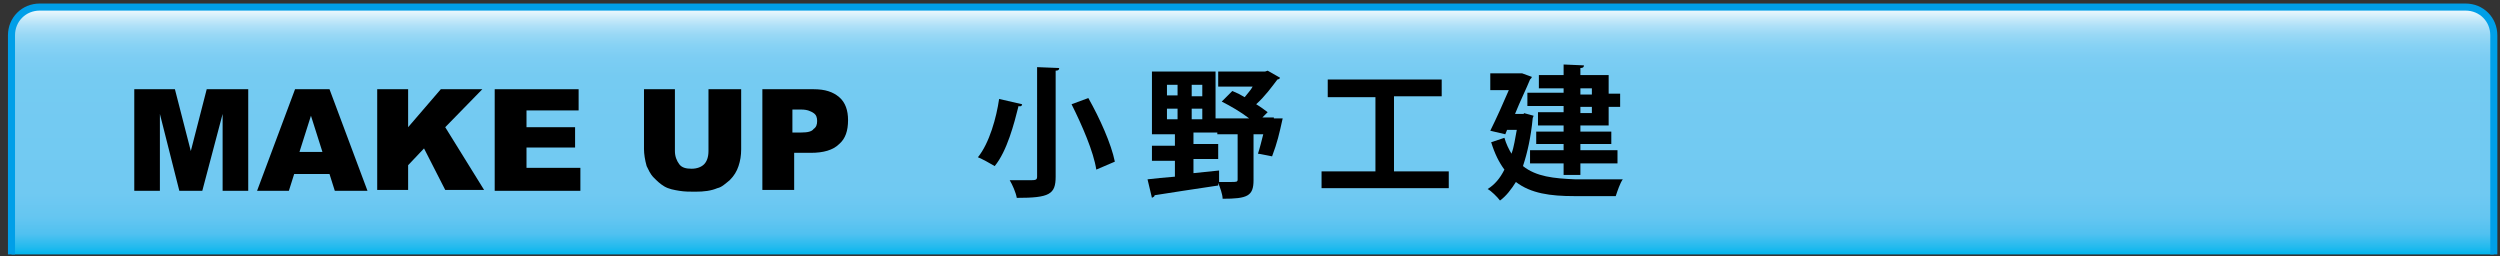
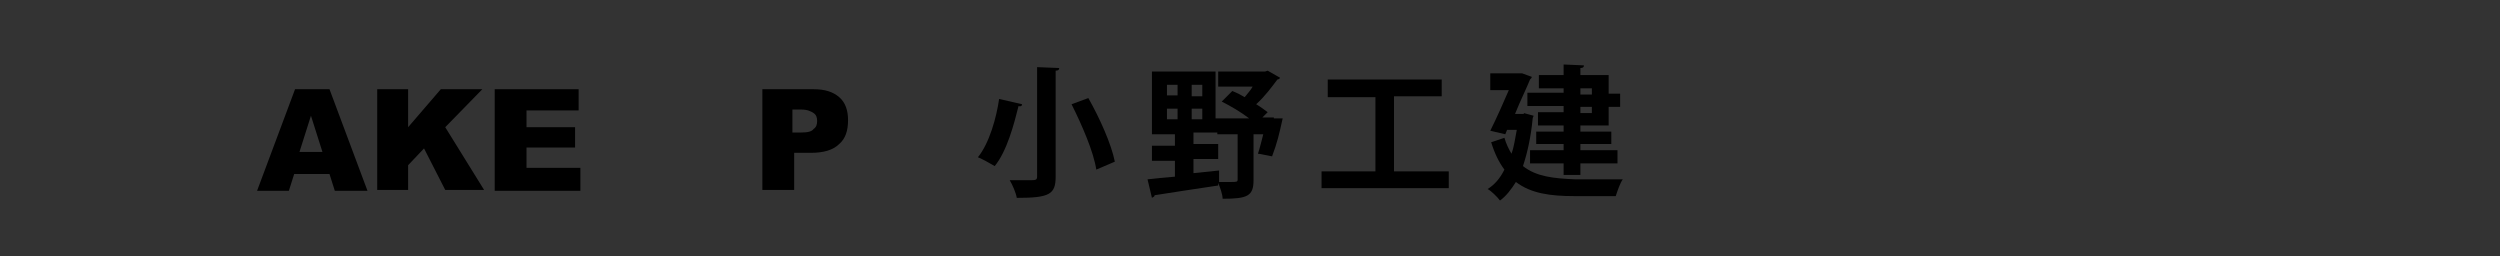
<svg xmlns="http://www.w3.org/2000/svg" xmlns:ns1="http://ns.adobe.com/AdobeSVGViewerExtensions/3.0/" version="1.1" x="0px" y="0px" width="283px" height="29px" viewBox="-0.9 -0.4 283 29" overflow="visible" enable-background="new -0.9 -0.4 283 29" xml:space="preserve">
  <rect x="-0.9" y="-0.4" width="283" height="29" fill="#333333" stroke="none" />
  <defs>
</defs>
  <linearGradient id="SVGID_1_" gradientUnits="userSpaceOnUse" x1="140.881" y1="28.377" x2="140.881" y2="0.4">
    <stop offset="0" style="stop-color:#00B5ED" />
    <stop offset="2.663340e-02" style="stop-color:#21BAEE" />
    <stop offset="8.197232e-02" style="stop-color:#50C1F0" />
    <stop offset="0.151" style="stop-color:#65C6F1" />
    <stop offset="0.247" style="stop-color:#70C9F2" />
    <stop offset="0.516" style="stop-color:#73CAF2" />
    <stop offset="0.719" style="stop-color:#75CBF2" />
    <stop offset="0.793" style="stop-color:#7CCDF3" />
    <stop offset="0.845" style="stop-color:#87D2F4" />
    <stop offset="0.887" style="stop-color:#98D8F5" />
    <stop offset="0.923" style="stop-color:#AEE0F8" />
    <stop offset="0.955" style="stop-color:#CAEBFA" />
    <stop offset="0.984" style="stop-color:#E9F7FD" />
    <stop offset="1" style="stop-color:#FFFFFF" />
    <ns1:midPointStop offset="0" style="stop-color:#00B5ED" />
    <ns1:midPointStop offset="0.13" style="stop-color:#00B5ED" />
    <ns1:midPointStop offset="0.516" style="stop-color:#73CAF2" />
    <ns1:midPointStop offset="0.87" style="stop-color:#73CAF2" />
    <ns1:midPointStop offset="1" style="stop-color:#FFFFFF" />
  </linearGradient>
-   <path fill="url(#SVGID_1_)" stroke="#009FE8" stroke-width="0.8" d="M281.4,28.4V3.6c0-1.8-1.4-3.2-3.2-3.2H3.6  c-1.8,0-3.2,1.4-3.2,3.2v24.8" />
-   <path d="M14.2,9.7h4.7l1.8,7l1.8-7h4.7v11.5h-2.9v-8.7L22,21.2h-2.6l-2.2-8.7v8.7h-2.9V9.7z" />
  <path d="M36.4,19.3h-4l-0.6,1.9h-3.6l4.3-11.5h3.9l4.3,11.5H37L36.4,19.3z M35.6,16.8l-1.3-4.1l-1.3,4.1H35.6z" />
  <path d="M41.8,9.7h3.5v4.3L49,9.7h4.7l-4.2,4.3l4.4,7.1h-4.4l-2.4-4.7l-1.8,1.9v2.8h-3.5V9.7z" />
  <path d="M55.1,9.7h9.5v2.4h-5.9V14h5.5v2.3h-5.5v2.3h6.1v2.6h-9.7V9.7z" />
-   <path d="M79.5,9.7H83v6.8c0,0.7-0.1,1.3-0.3,1.9c-0.2,0.6-0.5,1.1-1,1.6c-0.5,0.4-0.9,0.8-1.4,0.9c-0.7,0.3-1.5,0.4-2.5,0.4  c-0.6,0-1.2,0-1.8-0.1s-1.2-0.2-1.7-0.5s-0.8-0.6-1.2-1c-0.4-0.4-0.6-0.9-0.8-1.3c-0.2-0.7-0.3-1.4-0.3-1.9V9.7h3.5v7  c0,0.6,0.2,1.1,0.5,1.5s0.8,0.5,1.4,0.5c0.6,0,1.1-0.2,1.4-0.5s0.5-0.8,0.5-1.5V9.7z" />
  <path d="M85.3,9.7h5.9c1.3,0,2.2,0.3,2.9,0.9s1,1.5,1,2.6c0,1.2-0.3,2.1-1,2.7c-0.7,0.7-1.8,1-3.2,1h-1.9v4.2h-3.6V9.7z M88.9,14.6  h0.9c0.7,0,1.2-0.1,1.4-0.4c0.3-0.2,0.4-0.5,0.4-0.9c0-0.4-0.1-0.7-0.4-0.9s-0.7-0.4-1.4-0.4h-1V14.6z" />
  <path d="M114.8,11.4c0,0.2-0.2,0.3-0.4,0.2c-0.5,2-1.3,5.1-2.7,6.8c-0.5-0.3-1.4-0.8-1.9-1c1.3-1.6,2.1-4.5,2.4-6.6L114.8,11.4z   M116.5,7.2l2.5,0.1c0,0.2-0.1,0.3-0.4,0.3v12c0,2-0.7,2.4-4.4,2.4c-0.1-0.6-0.5-1.5-0.8-2c0.8,0,1.6,0,2.2,0c0.7,0,0.9,0,0.9-0.4  V7.2z M123.2,18.8c-0.3-2-1.6-5-2.8-7.4l1.9-0.7c1.3,2.3,2.6,5.2,3,7.2L123.2,18.8z" />
  <path d="M143.3,13l1,0c-0.4,1.8-0.6,2.7-1.2,4.3c-1.5-0.3-1.5-0.3-1.6-0.3c0.2-0.6,0.4-1.4,0.6-2.2h-1.1V20c0,1.8-0.7,2.1-3.5,2.1  c0-0.5-0.3-1.3-0.5-1.8l0,0.3c-2.6,0.4-5.4,0.8-7.2,1.1c0,0.2-0.2,0.2-0.3,0.3l-0.5-2.1c0.8-0.1,1.9-0.2,3.1-0.3v-1.8h-2.6v-1.7h2.6  v-1.3h-2.6V7.7h7.2V13h3.8c-0.9-0.7-2.1-1.4-3.1-1.9l1.2-1.2c0.5,0.2,0.9,0.4,1.4,0.7c0.3-0.4,0.7-0.8,0.9-1.2h-3.9V7.7h5.3l0.3-0.1  l1.4,0.8c0,0.1-0.2,0.2-0.3,0.2c-0.6,0.8-1.4,1.9-2.4,2.8c0.5,0.3,0.9,0.6,1.3,0.9l-0.6,0.6H143.3z M131.2,9.2v1.2h1.2V9.2H131.2z   M131.2,11.9v1.2h1.2v-1.2H131.2z M134,10.5h1.2V9.2H134V10.5z M134,13.1h1.2v-1.2H134V13.1z M137.1,20.2c0.5,0,1,0,1.3,0  c0.7,0,0.8,0,0.8-0.3v-5.1h-2.3v-0.2h-2.7v1.3h2.8v1.7h-2.8v1.6l2.9-0.3L137.1,20.2z" />
  <path d="M156.9,19h6.2v1.9h-14.4V19h6.1v-8.4h-5.4V8.6h12.9v1.9h-5.4V19z" />
  <path d="M171.6,12.4l1.1,0.3c0,0.1-0.1,0.2-0.1,0.3c-0.2,2.1-0.6,3.9-1.1,5.4c1.5,1.2,3.5,1.4,5.9,1.5c1,0,4.2,0,5.4,0  c-0.3,0.4-0.6,1.3-0.8,1.9h-4.7c-2.7,0-4.9-0.3-6.6-1.6c-0.5,0.8-1.1,1.6-1.8,2.1c-0.3-0.4-1-1.1-1.4-1.3c0.8-0.5,1.4-1.2,1.9-2.2  c-0.6-0.8-1.1-1.8-1.5-3.1l1.5-0.5c0.2,0.7,0.5,1.3,0.8,1.8c0.3-0.8,0.4-1.7,0.6-2.7h-1.1l-0.2,0.5l-1.7-0.4  c0.7-1.4,1.5-3.2,2.1-4.6h-2.1V7.9h3.2l0.4,0l1.1,0.4c0,0.1-0.1,0.2-0.2,0.3c-0.4,1-1.1,2.4-1.7,3.9h1L171.6,12.4z M176.1,10.2V9.6  h-2.8V8.1h2.8V6.9l2.3,0.1c0,0.2-0.1,0.3-0.4,0.3v0.8h3.2v2.1h1.3v1.5h-1.3v2.1H178v0.7h3.5v1.4H178v0.7h4.2v1.5H178v1.3h-1.9v-1.3  h-3.8v-1.5h3.8v-0.7H173v-1.4h3.1v-0.7h-2.9v-1.5h2.9v-0.7h-4.1v-1.5H176.1z M179.3,9.6H178v0.7h1.3V9.6z M179.3,12.4v-0.7H178v0.7  H179.3z" />
</svg>